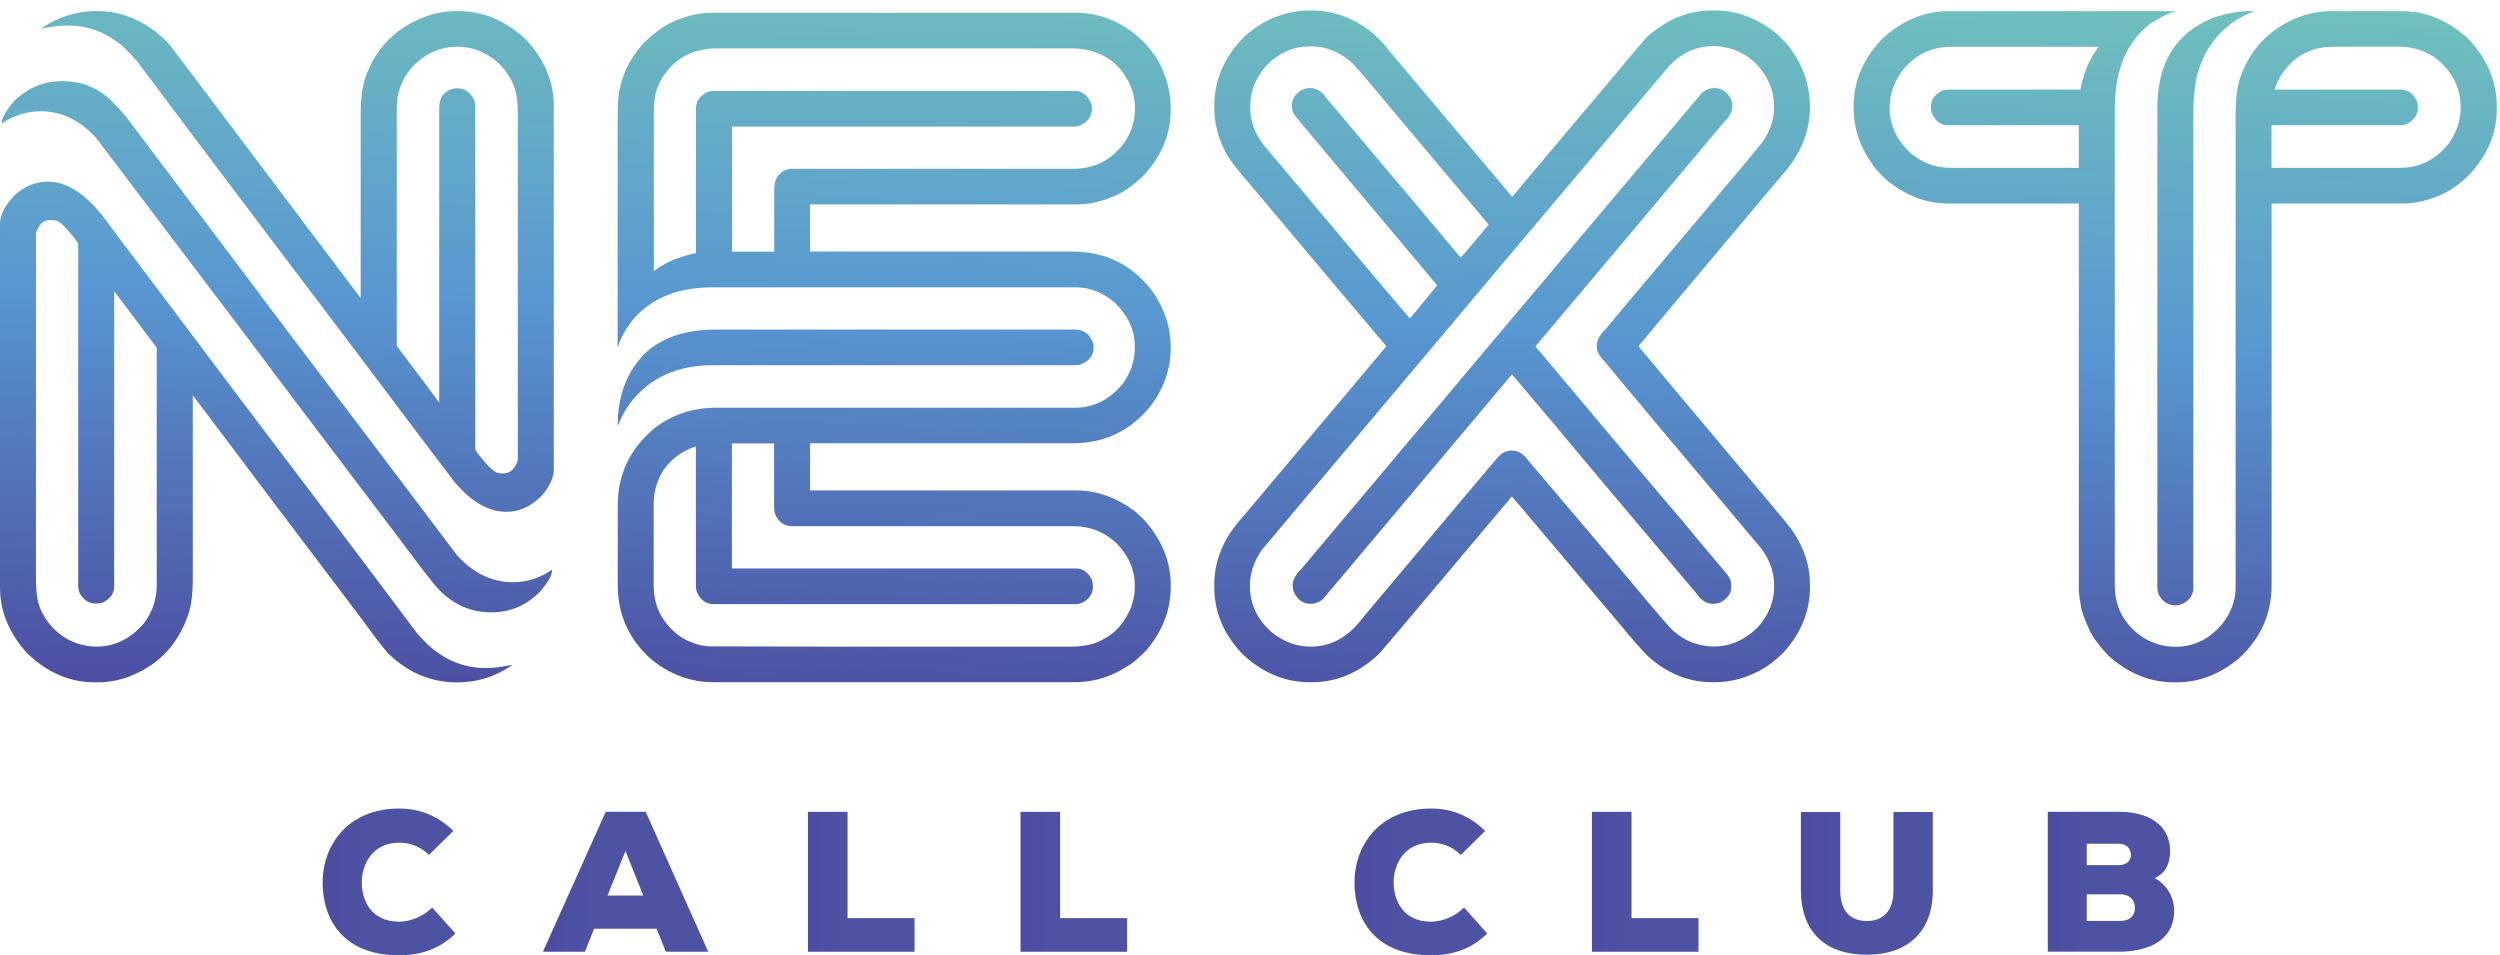
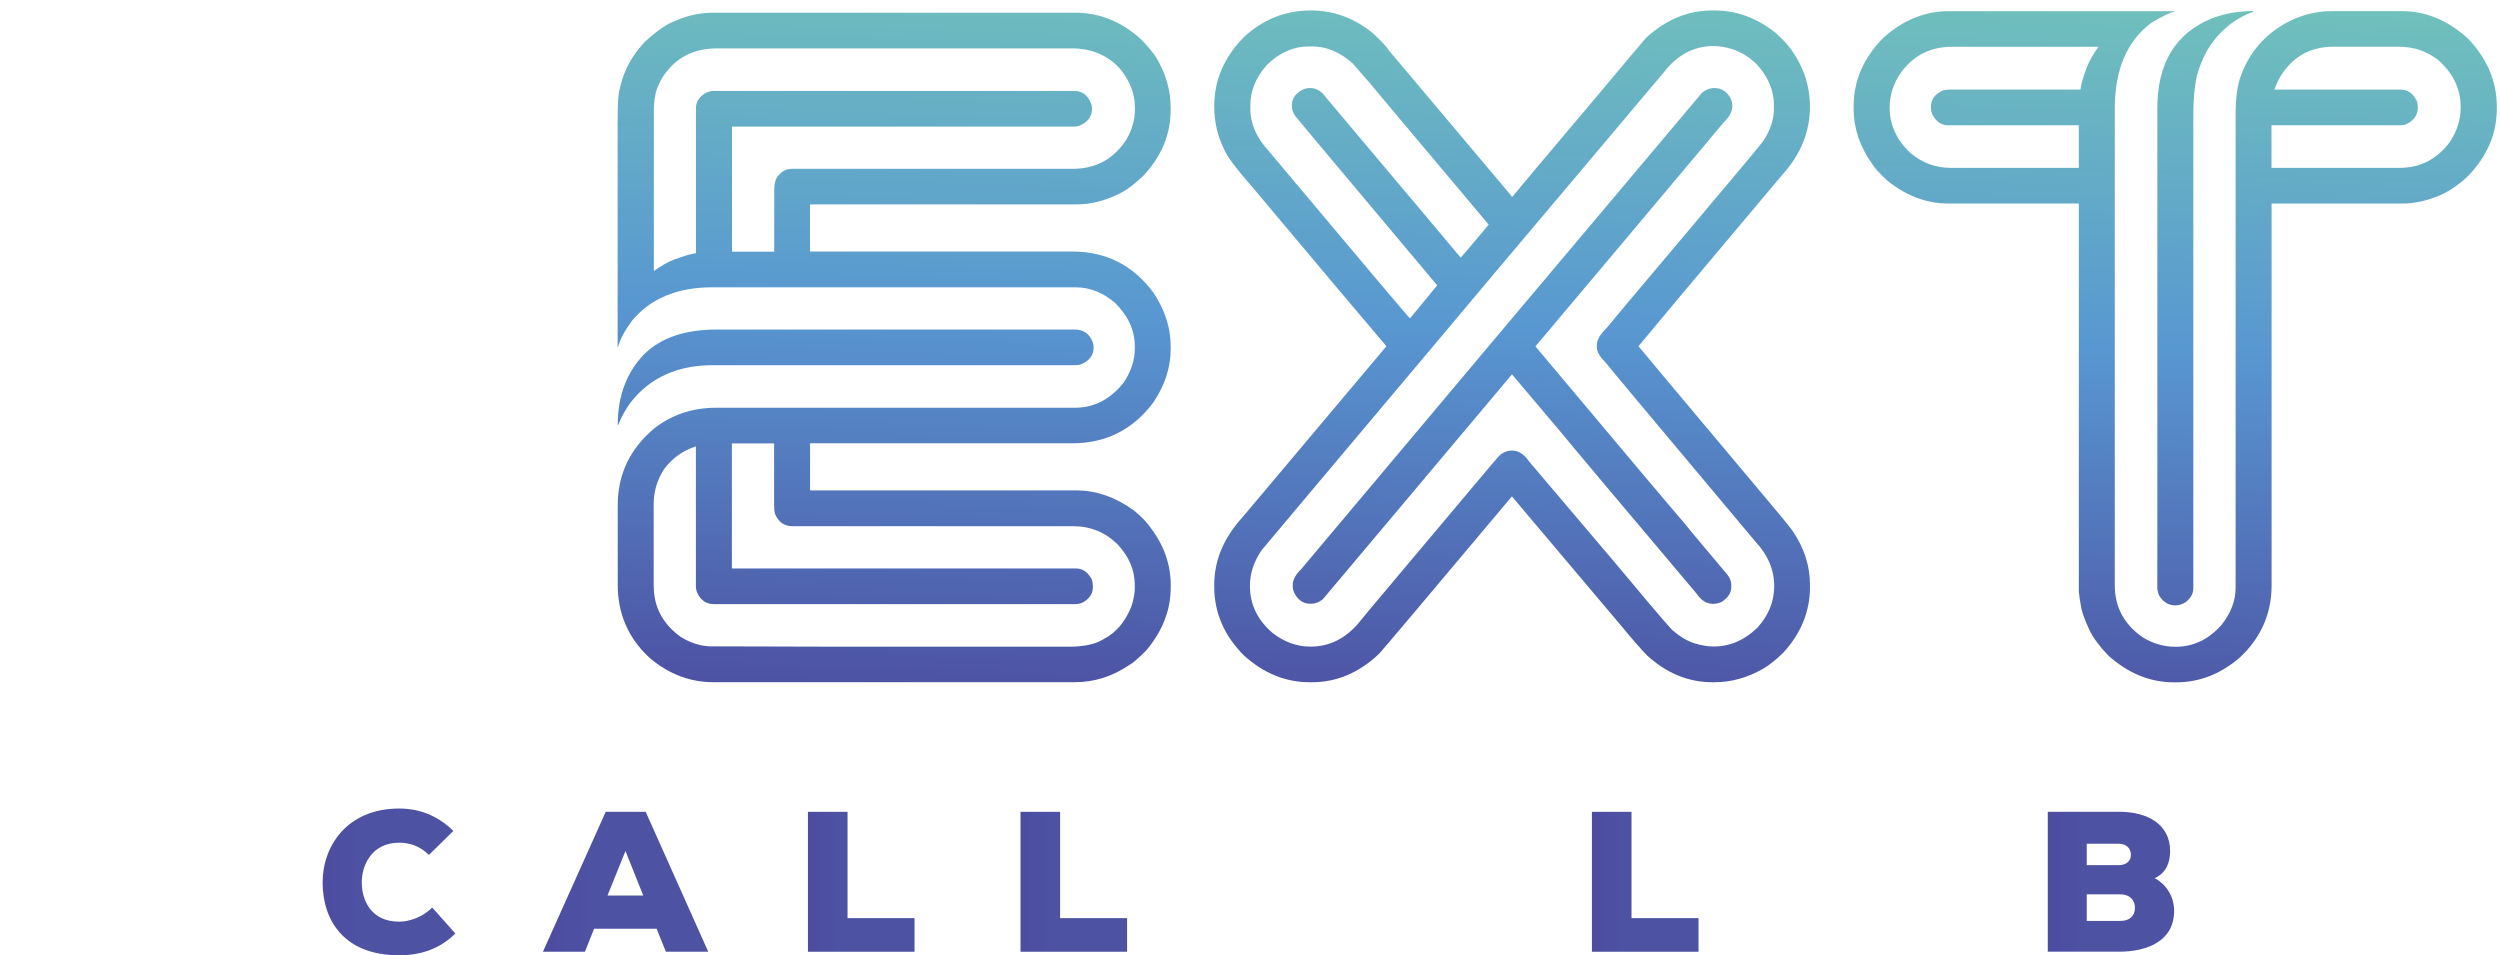
<svg xmlns="http://www.w3.org/2000/svg" width="123" height="47" viewBox="0 0 123 47" fill="none">
-   <path d="M0 28.902V11.013C0 10.573 0.241 10.102 0.729 9.595C1.225 9.155 1.766 8.936 2.346 8.936C3.383 8.936 4.403 9.662 5.41 11.111C9.457 16.49 11.663 19.419 12.027 19.904C15.764 24.832 17.742 27.45 17.97 27.758L20.498 31.127C21.456 32.288 22.589 32.868 23.892 32.868C24.276 32.868 24.719 32.814 25.218 32.705C24.405 33.285 23.494 33.574 22.488 33.574C21.221 33.574 20.091 33.103 19.105 32.158C18.847 31.867 18.438 31.337 17.88 30.564C14.043 25.493 12.055 22.864 11.918 22.671L9.485 19.45V28.45C9.485 29.277 9.398 29.905 9.227 30.334C8.818 31.461 8.148 32.304 7.215 32.862C6.441 33.336 5.637 33.571 4.799 33.571H4.67C3.436 33.571 2.324 33.095 1.337 32.139C0.446 31.161 0 30.082 0 28.902ZM0.081 6.044C0.081 5.825 0.275 5.48 0.661 5.009C1.329 4.331 2.136 3.992 3.08 3.992C4.025 3.992 4.829 4.32 5.497 4.973C5.895 5.371 6.206 5.73 6.43 6.049C10.606 11.582 12.835 14.539 13.112 14.926C16.817 19.814 18.777 22.404 18.993 22.693C21.215 25.631 22.384 27.181 22.502 27.34C23.306 28.209 24.214 28.644 25.232 28.644C25.924 28.644 26.561 28.442 27.146 28.041L27.163 28.072C27.163 28.279 26.986 28.604 26.631 29.042C25.952 29.765 25.137 30.126 24.178 30.126C23.048 30.126 22.101 29.655 21.339 28.717C20.994 28.296 20.461 27.601 19.741 26.628C15.822 21.446 13.751 18.71 13.527 18.421C13.462 18.315 11.705 15.989 8.252 11.442C6.194 8.715 5.02 7.165 4.729 6.789C3.935 5.912 3.03 5.475 2.01 5.475C1.306 5.475 0.67 5.677 0.095 6.077L0.081 6.044ZM1.771 28.562C1.771 29.249 1.872 29.776 2.074 30.14C2.447 30.869 3.019 31.377 3.787 31.654C4.129 31.761 4.443 31.814 4.731 31.814C5.653 31.814 6.444 31.421 7.1 30.639C7.506 30.093 7.711 29.471 7.711 28.773V17.115C7.711 17.093 7.604 16.95 7.388 16.681C6.262 15.178 5.67 14.394 5.617 14.332V28.854C5.617 29.188 5.435 29.451 5.07 29.642C4.964 29.675 4.86 29.689 4.765 29.689H4.67C4.381 29.689 4.131 29.529 3.93 29.207C3.876 29.078 3.848 28.949 3.848 28.82V11.977C3.658 11.689 3.406 11.389 3.097 11.075C2.949 10.935 2.853 10.868 2.809 10.868C2.691 10.834 2.579 10.82 2.472 10.82C2.141 10.82 1.906 11.036 1.769 11.465V28.562H1.771ZM2.027 1.416C2.262 1.223 2.593 1.041 3.022 0.87C3.591 0.654 4.14 0.547 4.678 0.547H4.807C5.813 0.547 6.766 0.886 7.666 1.562C8.061 1.884 8.353 2.179 8.535 2.448C8.888 2.921 10.822 5.486 14.331 10.144C16.596 13.149 17.734 14.657 17.745 14.668V5.601C17.745 4.698 17.863 3.998 18.101 3.493C18.575 2.366 19.371 1.534 20.489 0.998C21.134 0.699 21.784 0.547 22.44 0.547H22.552C23.769 0.547 24.87 1.01 25.86 1.932C26.785 2.91 27.247 4.009 27.247 5.234V23.105C27.247 23.492 27.054 23.915 26.664 24.378C26.134 24.916 25.551 25.182 24.915 25.182C24.248 25.182 23.595 24.899 22.95 24.33C22.552 23.946 22.306 23.671 22.21 23.512C21.964 23.2 20.288 20.983 17.185 16.857C15.08 14.082 12.445 10.596 9.278 6.394L6.766 3.042C6.315 2.526 5.981 2.198 5.768 2.061C5.04 1.523 4.244 1.256 3.378 1.256H3.299C2.932 1.254 2.509 1.307 2.027 1.416ZM19.517 17.017C20.686 18.562 21.378 19.486 21.594 19.787H21.61V5.407C21.61 5.021 21.686 4.763 21.838 4.634C21.891 4.569 21.972 4.505 22.081 4.44C22.221 4.376 22.364 4.345 22.505 4.345C22.852 4.345 23.121 4.525 23.317 4.886C23.36 4.998 23.382 5.122 23.382 5.256V22.105C23.382 22.158 23.584 22.421 23.99 22.892C24.234 23.139 24.405 23.262 24.5 23.262C24.576 23.285 24.66 23.293 24.755 23.293C25.097 23.293 25.336 23.077 25.476 22.648V5.601C25.476 4.937 25.395 4.44 25.235 4.118C25.106 3.807 24.893 3.49 24.593 3.168C23.982 2.588 23.287 2.299 22.505 2.299C21.664 2.299 20.932 2.621 20.31 3.266C19.783 3.846 19.52 4.539 19.52 5.343V17.017H19.517Z" fill="url(#paint0_linear_730_1772)" />
  <path d="M30.392 28.773V24.86C30.392 23.335 30.998 22.068 32.211 21.059C33.08 20.392 34.089 20.061 35.239 20.061H52.886C53.83 20.061 54.629 19.649 55.285 18.822C55.649 18.276 55.832 17.721 55.832 17.163V17.034C55.832 16.241 55.498 15.52 54.834 14.876C54.242 14.382 53.603 14.136 52.917 14.136H35.042C33.335 14.136 32.026 14.677 31.113 15.756C30.737 16.26 30.502 16.698 30.404 17.073H30.387V5.954C30.387 5.085 30.423 4.55 30.499 4.345C30.563 4.045 30.65 3.771 30.757 3.524C30.95 3.042 31.267 2.56 31.707 2.075C32.158 1.657 32.556 1.357 32.898 1.172C33.627 0.808 34.347 0.626 35.056 0.626H52.908C54.099 0.626 55.176 1.06 56.132 1.929C56.485 2.285 56.754 2.61 56.936 2.91C57.376 3.684 57.597 4.477 57.597 5.293V5.405C57.597 6.618 57.141 7.709 56.227 8.673C55.871 9.006 55.548 9.259 55.26 9.43C54.486 9.847 53.724 10.057 52.973 10.057H39.869C39.858 10.069 39.852 10.077 39.852 10.088V12.376H52.762C54.427 12.376 55.759 13.054 56.759 14.413C57.317 15.26 57.597 16.129 57.597 17.028V17.157C57.597 18.088 57.309 18.976 56.729 19.82C55.731 21.146 54.402 21.81 52.748 21.81H39.855V24.097C39.855 24.117 39.861 24.128 39.872 24.128H52.961C53.943 24.128 54.89 24.462 55.806 25.126C56.174 25.437 56.431 25.706 56.583 25.93C57.261 26.811 57.6 27.761 57.6 28.781V28.893C57.6 30.009 57.202 31.04 56.409 31.985C56.011 32.391 55.717 32.643 55.523 32.742C54.708 33.288 53.83 33.563 52.897 33.563H35.093C33.955 33.563 32.918 33.17 31.984 32.388C30.922 31.419 30.392 30.21 30.392 28.773ZM30.392 20.916C30.392 19.498 30.821 18.34 31.682 17.438C32.508 16.622 33.7 16.213 35.255 16.213H52.872C53.301 16.213 53.595 16.415 53.758 16.818C53.791 16.902 53.805 16.989 53.805 17.073V17.104C53.805 17.477 53.6 17.749 53.194 17.92C53.107 17.951 53.001 17.967 52.872 17.967H35.079C33.319 17.967 31.959 18.587 31.006 19.828C30.782 20.142 30.6 20.465 30.46 20.801L30.412 20.913H30.392V20.916ZM32.164 13.34C32.497 13.096 32.822 12.908 33.145 12.779C33.66 12.589 34.025 12.482 34.241 12.46V5.329C34.241 4.995 34.412 4.738 34.757 4.555C34.874 4.502 34.998 4.474 35.127 4.474H52.872C53.214 4.474 53.472 4.651 53.645 5.004C53.699 5.122 53.727 5.237 53.727 5.343C53.727 5.73 53.522 6.01 53.116 6.181C53.029 6.212 52.95 6.229 52.874 6.229H36.015V12.381H38.092V9.374C38.092 8.987 38.179 8.721 38.35 8.58C38.51 8.398 38.72 8.306 38.978 8.306H52.776C53.926 8.306 54.811 7.818 55.434 6.84C55.703 6.369 55.837 5.89 55.837 5.407V5.279C55.837 4.614 55.596 3.986 55.114 3.395C54.511 2.719 53.707 2.38 52.698 2.38H35.292C34.336 2.38 33.568 2.686 32.991 3.3C32.702 3.611 32.503 3.914 32.394 4.202C32.242 4.525 32.169 4.959 32.169 5.508V13.34H32.164ZM32.164 28.831C32.164 29.832 32.581 30.648 33.419 31.284C33.742 31.508 34.106 31.665 34.515 31.752C34.644 31.774 34.768 31.789 34.885 31.8C37.526 31.811 39.65 31.817 41.262 31.817H52.614C53.354 31.817 53.923 31.688 54.321 31.43C54.921 31.119 55.372 30.581 55.672 29.818C55.778 29.487 55.832 29.185 55.832 28.916V28.787C55.832 28.058 55.551 27.391 54.993 26.791C54.391 26.191 53.657 25.888 52.788 25.888H38.972C38.574 25.888 38.291 25.678 38.12 25.258C38.097 25.163 38.086 25.017 38.086 24.82V21.816H36.009V27.968H52.933C53.267 27.968 53.528 28.15 53.721 28.515C53.752 28.621 53.769 28.725 53.769 28.82V28.885C53.769 29.207 53.603 29.459 53.27 29.642C53.152 29.695 53.029 29.723 52.9 29.723H35.124C34.737 29.723 34.459 29.524 34.286 29.126C34.255 29.03 34.238 28.944 34.238 28.868V21.962C33.605 22.166 33.089 22.53 32.691 23.058C32.337 23.584 32.161 24.165 32.161 24.798V28.831H32.164Z" fill="url(#paint1_linear_730_1772)" />
  <path d="M59.741 28.868V28.773C59.741 27.57 60.204 26.466 61.126 25.454L68.212 17.034C67.374 16.059 65.201 13.474 61.689 9.29C60.84 8.323 60.358 7.686 60.24 7.372C59.907 6.719 59.741 6.005 59.741 5.231C59.741 3.942 60.229 2.804 61.207 1.817C62.152 0.948 63.248 0.514 64.492 0.514C65.608 0.514 66.622 0.884 67.536 1.624C67.943 1.999 68.217 2.296 68.357 2.509C68.444 2.607 70.364 4.889 74.123 9.354C74.294 9.559 74.381 9.665 74.381 9.676H74.415C74.437 9.634 75.88 7.916 78.745 4.525C80.054 2.958 80.8 2.072 80.982 1.867C81.96 0.965 83.047 0.514 84.25 0.514H84.362C85.436 0.514 86.439 0.884 87.372 1.624C87.759 1.988 87.995 2.24 88.082 2.38C88.726 3.249 89.049 4.211 89.049 5.262C89.049 6.495 88.586 7.619 87.664 8.628C83.165 13.973 80.816 16.776 80.612 17.034C80.676 17.121 82.599 19.411 86.377 23.91C87.482 25.218 88.096 25.964 88.213 26.146C88.771 26.973 89.051 27.848 89.051 28.77V28.882C89.051 30.073 88.617 31.147 87.748 32.102C87.384 32.456 87.056 32.719 86.767 32.89C85.982 33.341 85.183 33.566 84.368 33.566H84.255C83.076 33.566 82.008 33.131 81.052 32.262C80.772 31.985 80.301 31.441 79.636 30.637L74.386 24.422C70.255 29.339 68.08 31.915 67.867 32.15C66.88 33.095 65.773 33.566 64.548 33.566H64.436C63.256 33.566 62.183 33.131 61.215 32.262C60.229 31.278 59.741 30.146 59.741 28.868ZM61.496 28.82C61.496 29.731 61.866 30.505 62.606 31.138C63.186 31.59 63.808 31.814 64.472 31.814C65.395 31.814 66.185 31.427 66.841 30.653C66.872 30.6 68.778 28.33 72.556 23.842C73.307 22.94 73.731 22.446 73.829 22.36C74.011 22.231 74.193 22.166 74.375 22.166C74.698 22.166 74.978 22.337 75.213 22.682C78.627 26.696 80.558 28.983 81.01 29.541C81.739 30.398 82.159 30.883 82.266 30.99C82.652 31.323 83.017 31.542 83.361 31.648C83.706 31.755 84.023 31.808 84.312 31.808C85.116 31.808 85.836 31.497 86.47 30.875C87.016 30.275 87.291 29.591 87.291 28.829C87.291 28.035 86.986 27.309 86.372 26.654C81.596 20.964 79.121 18.007 78.95 17.782C78.692 17.536 78.563 17.289 78.563 17.042V16.995C78.563 16.737 78.714 16.465 79.014 16.174C79.014 16.162 80.424 14.483 83.249 11.134C85.45 8.524 86.616 7.131 86.745 6.946C87.1 6.422 87.277 5.884 87.277 5.337V5.166C87.277 4.438 86.983 3.754 86.391 3.12C86.145 2.904 86.01 2.798 85.988 2.798C85.87 2.703 85.643 2.582 85.312 2.442C84.937 2.324 84.603 2.265 84.314 2.265C83.339 2.265 82.518 2.7 81.851 3.569C77.268 9.012 74.939 11.776 74.863 11.86C74.821 11.902 73.254 13.766 70.162 17.449L63.755 25.064L62.065 27.077C61.684 27.64 61.496 28.22 61.496 28.82ZM61.513 5.346C61.513 6.075 61.813 6.767 62.415 7.423C67.009 12.897 69.327 15.646 69.372 15.666L70.709 14.038C70.58 13.878 68.842 11.806 65.493 7.824C64.472 6.61 63.884 5.901 63.721 5.699C63.615 5.55 63.562 5.393 63.562 5.231V5.183C63.562 4.85 63.738 4.595 64.094 4.41C64.201 4.356 64.324 4.331 64.464 4.331C64.764 4.331 65.028 4.491 65.252 4.813C69.501 9.859 71.665 12.429 71.74 12.527L71.869 12.673C71.892 12.661 72.346 12.126 73.237 11.061V11.044C69.425 6.515 67.458 4.169 67.329 4.009L66.555 3.123C65.933 2.565 65.269 2.285 64.559 2.285H64.4C63.637 2.285 62.945 2.591 62.323 3.202C61.785 3.815 61.518 4.468 61.518 5.166V5.346H61.513ZM63.604 28.885V28.773C63.604 28.526 63.744 28.268 64.021 27.999C64.128 27.87 65.77 25.916 68.949 22.138C73.694 16.493 76.161 13.556 76.357 13.331C76.379 13.298 77.349 12.146 79.272 9.87L83.731 4.572C83.925 4.41 84.129 4.331 84.342 4.331C84.718 4.331 84.998 4.525 85.18 4.911C85.211 5.007 85.228 5.099 85.228 5.186V5.234C85.228 5.492 85.082 5.761 84.794 6.038C84.665 6.198 83.064 8.104 79.995 11.753C77.753 14.416 76.27 16.176 75.55 17.034V17.051C80.102 22.472 82.515 25.339 82.795 25.65C82.882 25.768 83.617 26.648 85.001 28.291C85.119 28.453 85.178 28.607 85.178 28.759V28.887C85.178 29.176 85.012 29.426 84.679 29.628C84.539 29.681 84.415 29.709 84.309 29.709H84.292C83.97 29.709 83.701 29.546 83.487 29.224C79.58 24.596 77.31 21.897 76.677 21.123L74.389 18.419C70.513 23.024 68.184 25.793 67.402 26.727L65.084 29.482C64.901 29.633 64.702 29.706 64.487 29.706H64.47C64.117 29.706 63.847 29.518 63.665 29.143C63.626 29.047 63.604 28.96 63.604 28.885Z" fill="url(#paint2_linear_730_1772)" />
  <path d="M91.198 5.346V5.234C91.198 3.978 91.68 2.857 92.647 1.87C93.626 0.99 94.699 0.55 95.868 0.55H107.001V0.567C106.754 0.62 106.368 0.808 105.838 1.13C104.644 2.022 104.047 3.429 104.047 5.351V28.792C104.047 29.866 104.504 30.721 105.42 31.354C105.925 31.665 106.463 31.822 107.035 31.822C107.912 31.822 108.666 31.463 109.3 30.743C109.759 30.163 109.992 29.557 109.992 28.924V5.649C109.992 4.78 110.087 4.115 110.281 3.653C110.679 2.591 111.382 1.764 112.391 1.175C113.131 0.757 113.91 0.547 114.726 0.547H118.157C119.37 0.547 120.469 1.01 121.459 1.932C122.381 2.918 122.843 4.02 122.843 5.234V5.346C122.843 6.59 122.361 7.706 121.394 8.695C120.878 9.169 120.374 9.494 119.881 9.676C119.3 9.901 118.743 10.015 118.204 10.015H111.763V28.789C111.763 30.197 111.236 31.388 110.185 32.363C109.241 33.168 108.204 33.571 107.077 33.571H106.965C105.785 33.571 104.706 33.131 103.727 32.251C103.287 31.789 102.982 31.377 102.808 31.012C102.55 30.466 102.404 30.045 102.373 29.756C102.34 29.605 102.309 29.392 102.278 29.112C102.278 25.773 102.278 22.494 102.278 19.273V10.013H95.837C94.797 10.013 93.808 9.643 92.874 8.903C92.457 8.516 92.199 8.233 92.101 8.051C91.498 7.201 91.198 6.299 91.198 5.346ZM92.97 5.295C92.97 6.145 93.312 6.89 93.998 7.532C94.576 8.014 95.232 8.258 95.96 8.258H102.278V6.164H95.854C95.509 6.164 95.249 5.982 95.066 5.618C95.024 5.511 95.002 5.407 95.002 5.312V5.248C95.002 4.892 95.201 4.625 95.599 4.443C95.705 4.421 95.798 4.41 95.874 4.41H102.362C102.373 4.205 102.48 3.827 102.685 3.274C102.814 2.961 103.001 2.635 103.248 2.302H96.031C94.926 2.302 94.063 2.767 93.443 3.695C93.127 4.199 92.97 4.735 92.97 5.295ZM106.141 28.885V5.329C106.141 3.106 107.038 1.632 108.831 0.9C109.465 0.665 110.124 0.544 110.81 0.544H110.858V0.578C109.897 0.931 109.14 1.57 108.585 2.492C108.403 2.826 108.254 3.179 108.136 3.555C107.988 4.037 107.912 4.774 107.912 5.761V28.93C107.912 29.199 107.789 29.428 107.539 29.622C107.377 29.728 107.209 29.785 107.035 29.785C106.687 29.785 106.418 29.619 106.222 29.285C106.169 29.159 106.141 29.025 106.141 28.885ZM111.76 8.258H118.073C119.07 8.258 119.886 7.84 120.52 7.002C120.884 6.467 121.066 5.892 121.066 5.279C121.066 4.384 120.702 3.611 119.97 2.963C119.412 2.52 118.762 2.299 118.022 2.299H114.802C113.675 2.299 112.809 2.781 112.209 3.743C112.102 3.916 111.999 4.138 111.903 4.407H118.103C118.468 4.407 118.743 4.606 118.925 5.004C118.947 5.11 118.956 5.208 118.956 5.295C118.956 5.66 118.762 5.934 118.375 6.117C118.28 6.15 118.188 6.164 118.101 6.164H111.758V8.258H111.76Z" fill="url(#paint3_linear_730_1772)" />
  <path d="M22.404 45.929C21.628 46.697 20.683 47 19.64 47C16.935 47 15.882 45.299 15.873 43.429C15.865 41.66 17.053 39.78 19.64 39.78C20.632 39.78 21.527 40.124 22.306 40.881L21.106 42.061C20.616 41.588 20.103 41.461 19.64 41.461C18.312 41.461 17.79 42.543 17.799 43.438C17.81 44.332 18.281 45.346 19.64 45.346C20.103 45.346 20.77 45.15 21.263 44.648L22.404 45.929Z" fill="url(#paint4_linear_730_1772)" />
  <path d="M32.306 45.694H29.229L28.778 46.826H26.712L29.801 39.942H31.768L34.846 46.826H32.761L32.306 45.694ZM30.773 41.868L29.888 44.06H31.648L30.773 41.868Z" fill="url(#paint5_linear_730_1772)" />
  <path d="M41.699 39.939V45.172H44.995V46.826H39.751V39.942H41.699V39.939Z" fill="url(#paint6_linear_730_1772)" />
  <path d="M52.157 39.939V45.172H55.453V46.826H50.209V39.942H52.157V39.939Z" fill="url(#paint7_linear_730_1772)" />
-   <path d="M73.171 45.929C72.394 46.697 71.45 47 70.407 47C67.702 47 66.651 45.299 66.64 43.429C66.629 41.66 67.82 39.78 70.407 39.78C71.402 39.78 72.296 40.124 73.072 40.881L71.873 42.061C71.382 41.588 70.869 41.461 70.407 41.461C69.078 41.461 68.557 42.543 68.568 43.438C68.579 44.332 69.05 45.346 70.407 45.346C70.869 45.346 71.539 45.15 72.03 44.648L73.171 45.929Z" fill="url(#paint8_linear_730_1772)" />
  <path d="M80.27 39.939V45.172H83.567V46.826H78.322V39.942H80.27V39.939Z" fill="url(#paint9_linear_730_1772)" />
-   <path d="M95.095 39.951V43.796C95.103 45.831 93.865 46.972 91.849 46.972C89.834 46.972 88.603 45.882 88.603 43.774V39.951H90.54V43.777C90.54 44.859 91.062 45.313 91.849 45.313C92.637 45.313 93.158 44.842 93.158 43.799V39.951H95.095Z" fill="url(#paint10_linear_730_1772)" />
  <path d="M104.271 39.939C105.648 39.939 106.769 40.55 106.769 41.868C106.769 42.389 106.612 42.93 106.012 43.205C106.651 43.55 106.968 44.189 106.968 44.808C106.968 46.352 105.561 46.815 104.302 46.823H100.751V39.939H104.271ZM102.668 42.566H104.221C104.625 42.566 104.84 42.358 104.84 42.053C104.84 41.747 104.625 41.512 104.241 41.512H102.668V42.566ZM102.668 45.31H104.311C104.804 45.31 105.039 45.044 105.039 44.66C105.039 44.287 104.793 44.001 104.311 44.001H102.668V45.31Z" fill="url(#paint11_linear_730_1772)" />
  <defs>
    <linearGradient id="paint0_linear_730_1772" x1="13.081" y1="34.384" x2="14.351" y2="-6.282" gradientUnits="userSpaceOnUse">
      <stop stop-color="#4C4CA0" />
      <stop offset="0.492" stop-color="#5897D1" />
      <stop offset="1" stop-color="#75C9B8" />
    </linearGradient>
    <linearGradient id="paint1_linear_730_1772" x1="43.433" y1="35.333" x2="44.704" y2="-5.334" gradientUnits="userSpaceOnUse">
      <stop stop-color="#4C4CA0" />
      <stop offset="0.492" stop-color="#5897D1" />
      <stop offset="1" stop-color="#75C9B8" />
    </linearGradient>
    <linearGradient id="paint2_linear_730_1772" x1="73.792" y1="36.281" x2="75.063" y2="-4.385" gradientUnits="userSpaceOnUse">
      <stop stop-color="#4C4CA0" />
      <stop offset="0.492" stop-color="#5897D1" />
      <stop offset="1" stop-color="#75C9B8" />
    </linearGradient>
    <linearGradient id="paint3_linear_730_1772" x1="106.019" y1="37.288" x2="107.29" y2="-3.378" gradientUnits="userSpaceOnUse">
      <stop stop-color="#4C4CA0" />
      <stop offset="0.492" stop-color="#5897D1" />
      <stop offset="1" stop-color="#75C9B8" />
    </linearGradient>
    <linearGradient id="paint4_linear_730_1772" x1="15.874" y1="43.392" x2="22.405" y2="43.392" gradientUnits="userSpaceOnUse">
      <stop stop-color="#4C4CA0" />
      <stop offset="0.288" stop-color="#4E52A3" />
    </linearGradient>
    <linearGradient id="paint5_linear_730_1772" x1="26.711" y1="43.382" x2="34.846" y2="43.382" gradientUnits="userSpaceOnUse">
      <stop stop-color="#4C4CA0" />
      <stop offset="0.288" stop-color="#4E52A3" />
    </linearGradient>
    <linearGradient id="paint6_linear_730_1772" x1="39.753" y1="43.382" x2="44.996" y2="43.382" gradientUnits="userSpaceOnUse">
      <stop stop-color="#4C4CA0" />
      <stop offset="0.288" stop-color="#4E52A3" />
    </linearGradient>
    <linearGradient id="paint7_linear_730_1772" x1="50.209" y1="43.382" x2="55.452" y2="43.382" gradientUnits="userSpaceOnUse">
      <stop stop-color="#4C4CA0" />
      <stop offset="0.288" stop-color="#4E52A3" />
    </linearGradient>
    <linearGradient id="paint8_linear_730_1772" x1="66.639" y1="43.392" x2="73.17" y2="43.392" gradientUnits="userSpaceOnUse">
      <stop stop-color="#4C4CA0" />
      <stop offset="0.288" stop-color="#4E52A3" />
    </linearGradient>
    <linearGradient id="paint9_linear_730_1772" x1="78.324" y1="43.382" x2="83.567" y2="43.382" gradientUnits="userSpaceOnUse">
      <stop stop-color="#4C4CA0" />
      <stop offset="0.288" stop-color="#4E52A3" />
    </linearGradient>
    <linearGradient id="paint10_linear_730_1772" x1="88.603" y1="43.46" x2="95.095" y2="43.46" gradientUnits="userSpaceOnUse">
      <stop stop-color="#4C4CA0" />
      <stop offset="0.288" stop-color="#4E52A3" />
    </linearGradient>
    <linearGradient id="paint11_linear_730_1772" x1="100.749" y1="43.382" x2="106.966" y2="43.382" gradientUnits="userSpaceOnUse">
      <stop stop-color="#4C4CA0" />
      <stop offset="0.288" stop-color="#4E52A3" />
    </linearGradient>
  </defs>
</svg>